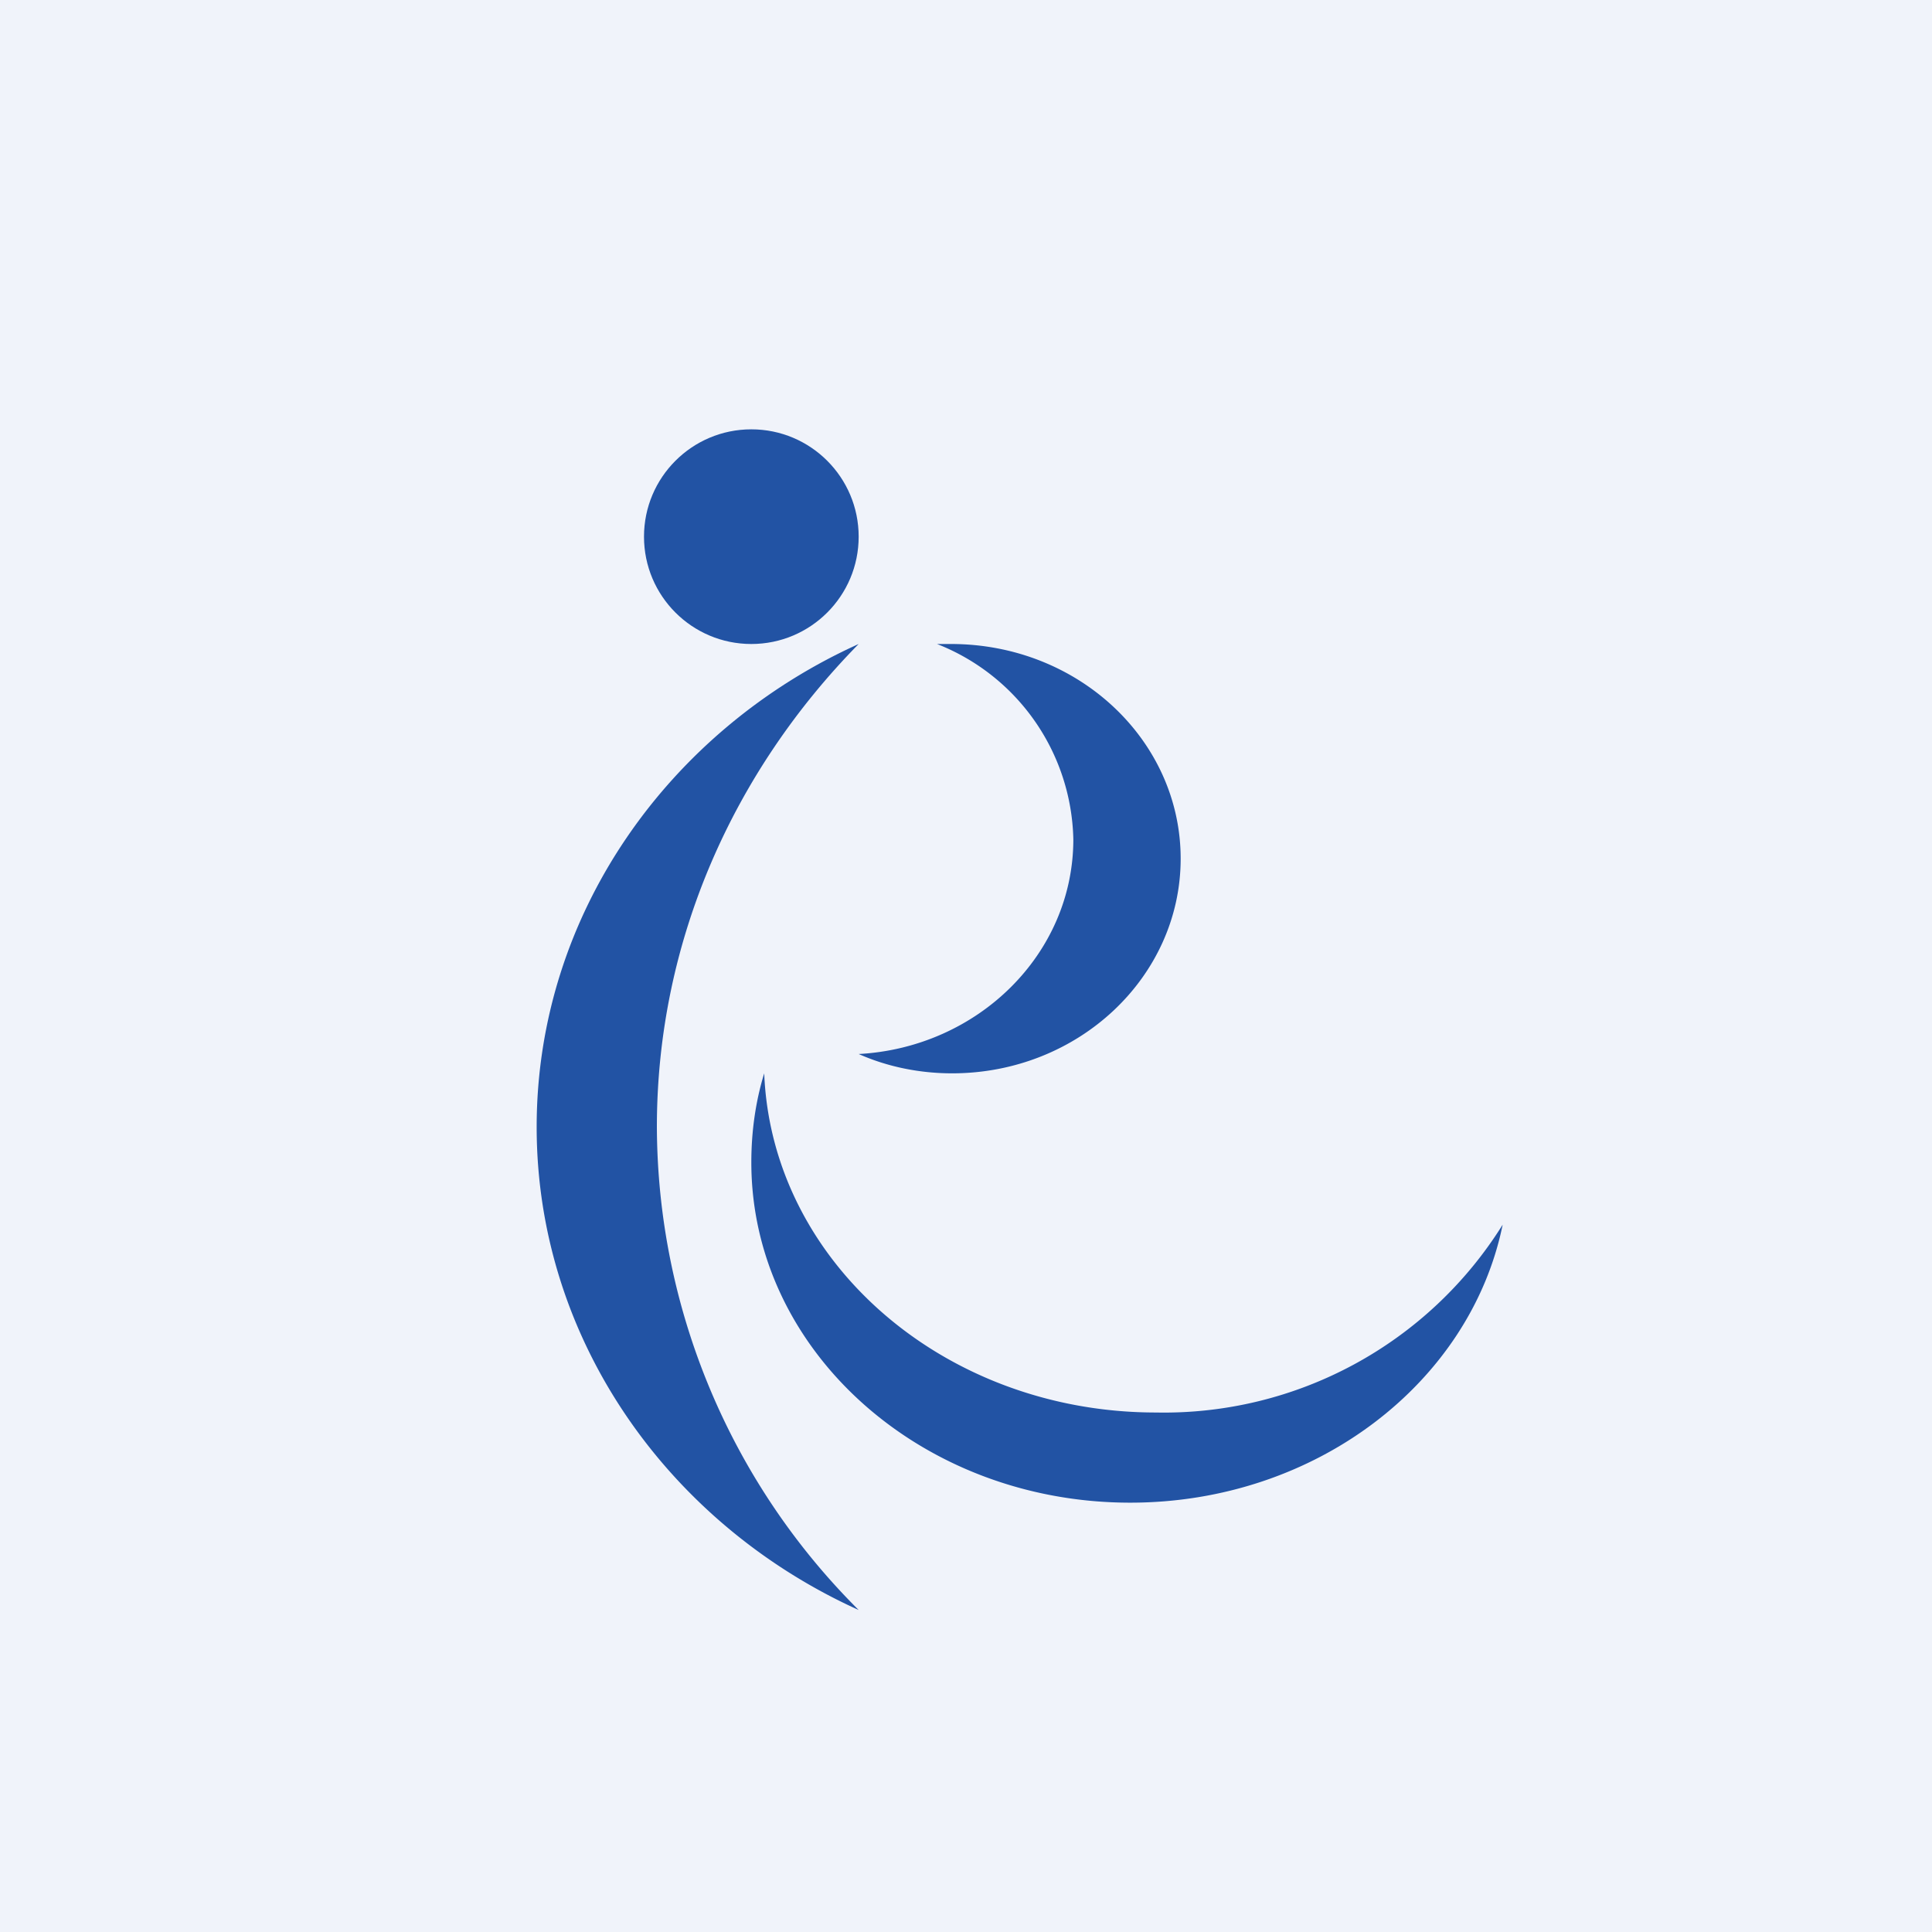
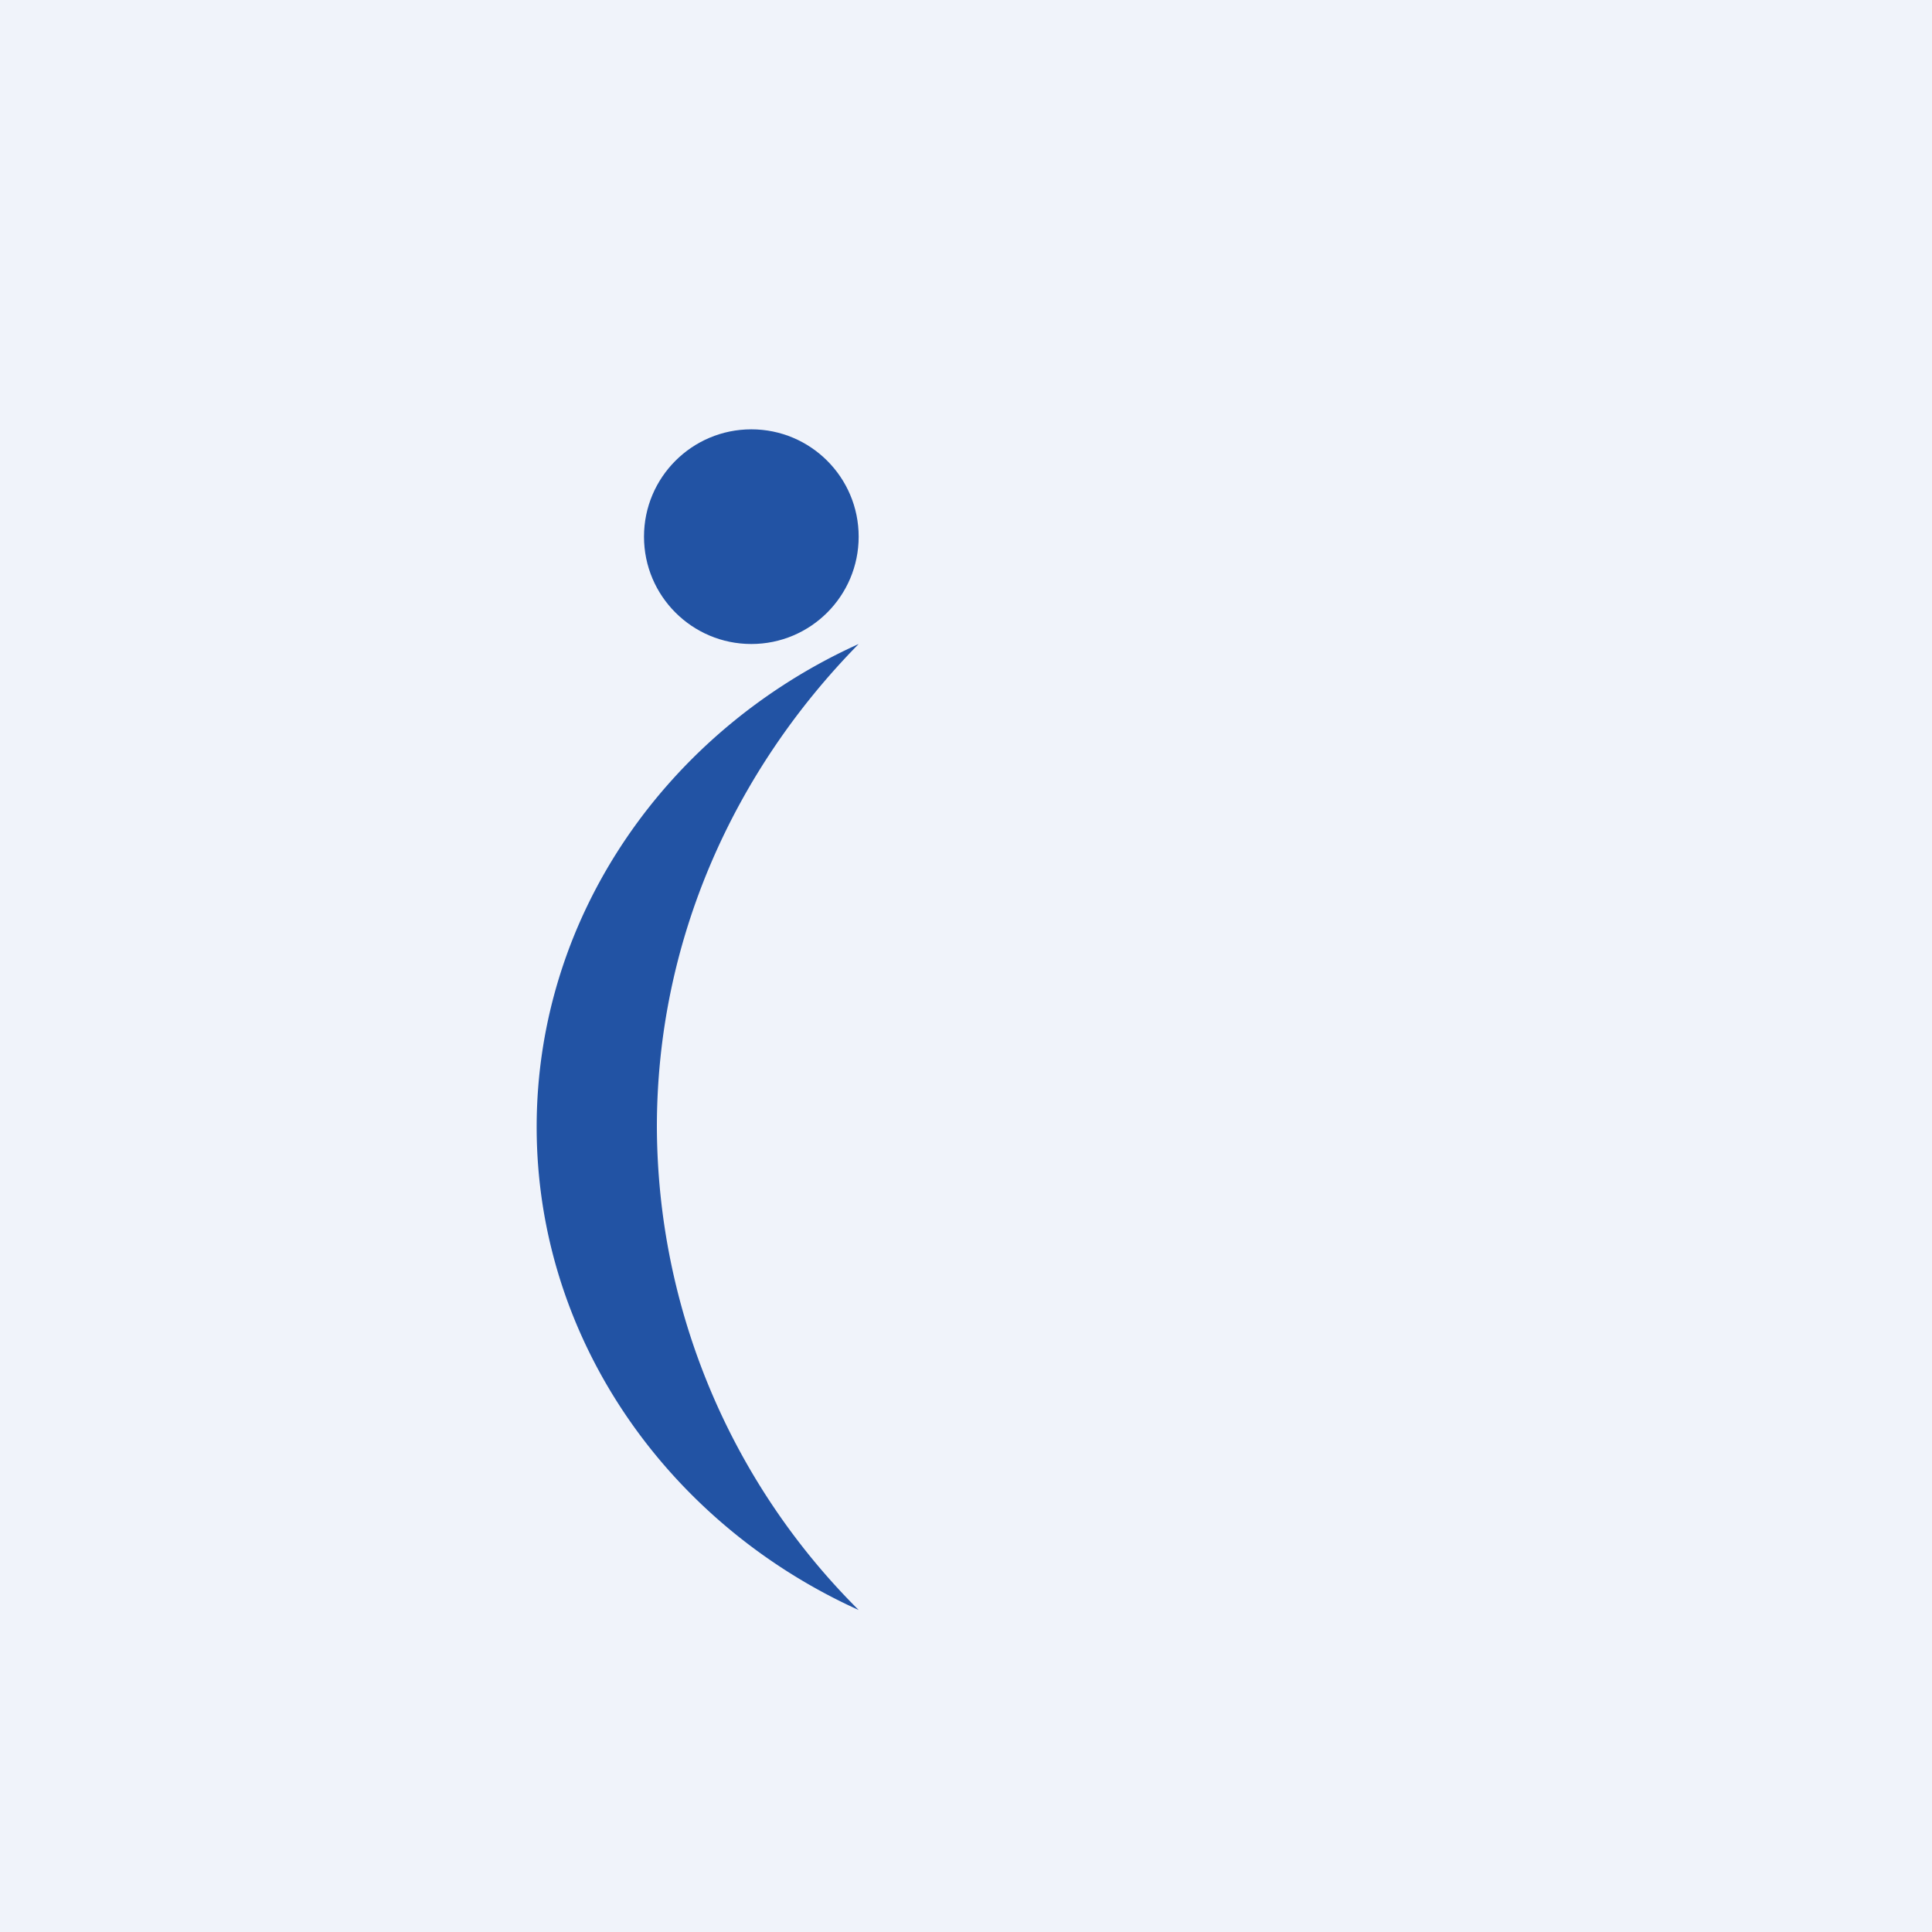
<svg xmlns="http://www.w3.org/2000/svg" width="18" height="18" viewBox="0 0 18 18">
  <path fill="#F0F3FA" d="M0 0h18v18H0z" />
  <circle cx="7" cy="5" r="1" fill="#2253A4" />
-   <path d="M8 9.82c1.11-.06 2-.93 2-2A2 2 0 0 0 8.73 6h.13C10.05 6 11 6.9 11 8s-.95 2-2.13 2c-.3 0-.6-.06-.87-.18ZM14 11.41a3.72 3.72 0 0 1-3.23 1.75c-1.97 0-3.58-1.4-3.65-3.16-.08.26-.12.54-.12.83C7 12.58 8.58 14 10.53 14c1.73 0 3.17-1.12 3.47-2.59Z" fill="#2253A4" />
  <path d="M8 6c-1.77.8-3 2.52-3 4.5s1.23 3.7 3 4.5a6.38 6.38 0 0 1-1.88-4.5c0-1.74.72-3.32 1.88-4.5Z" fill="#2253A4" />
</svg>